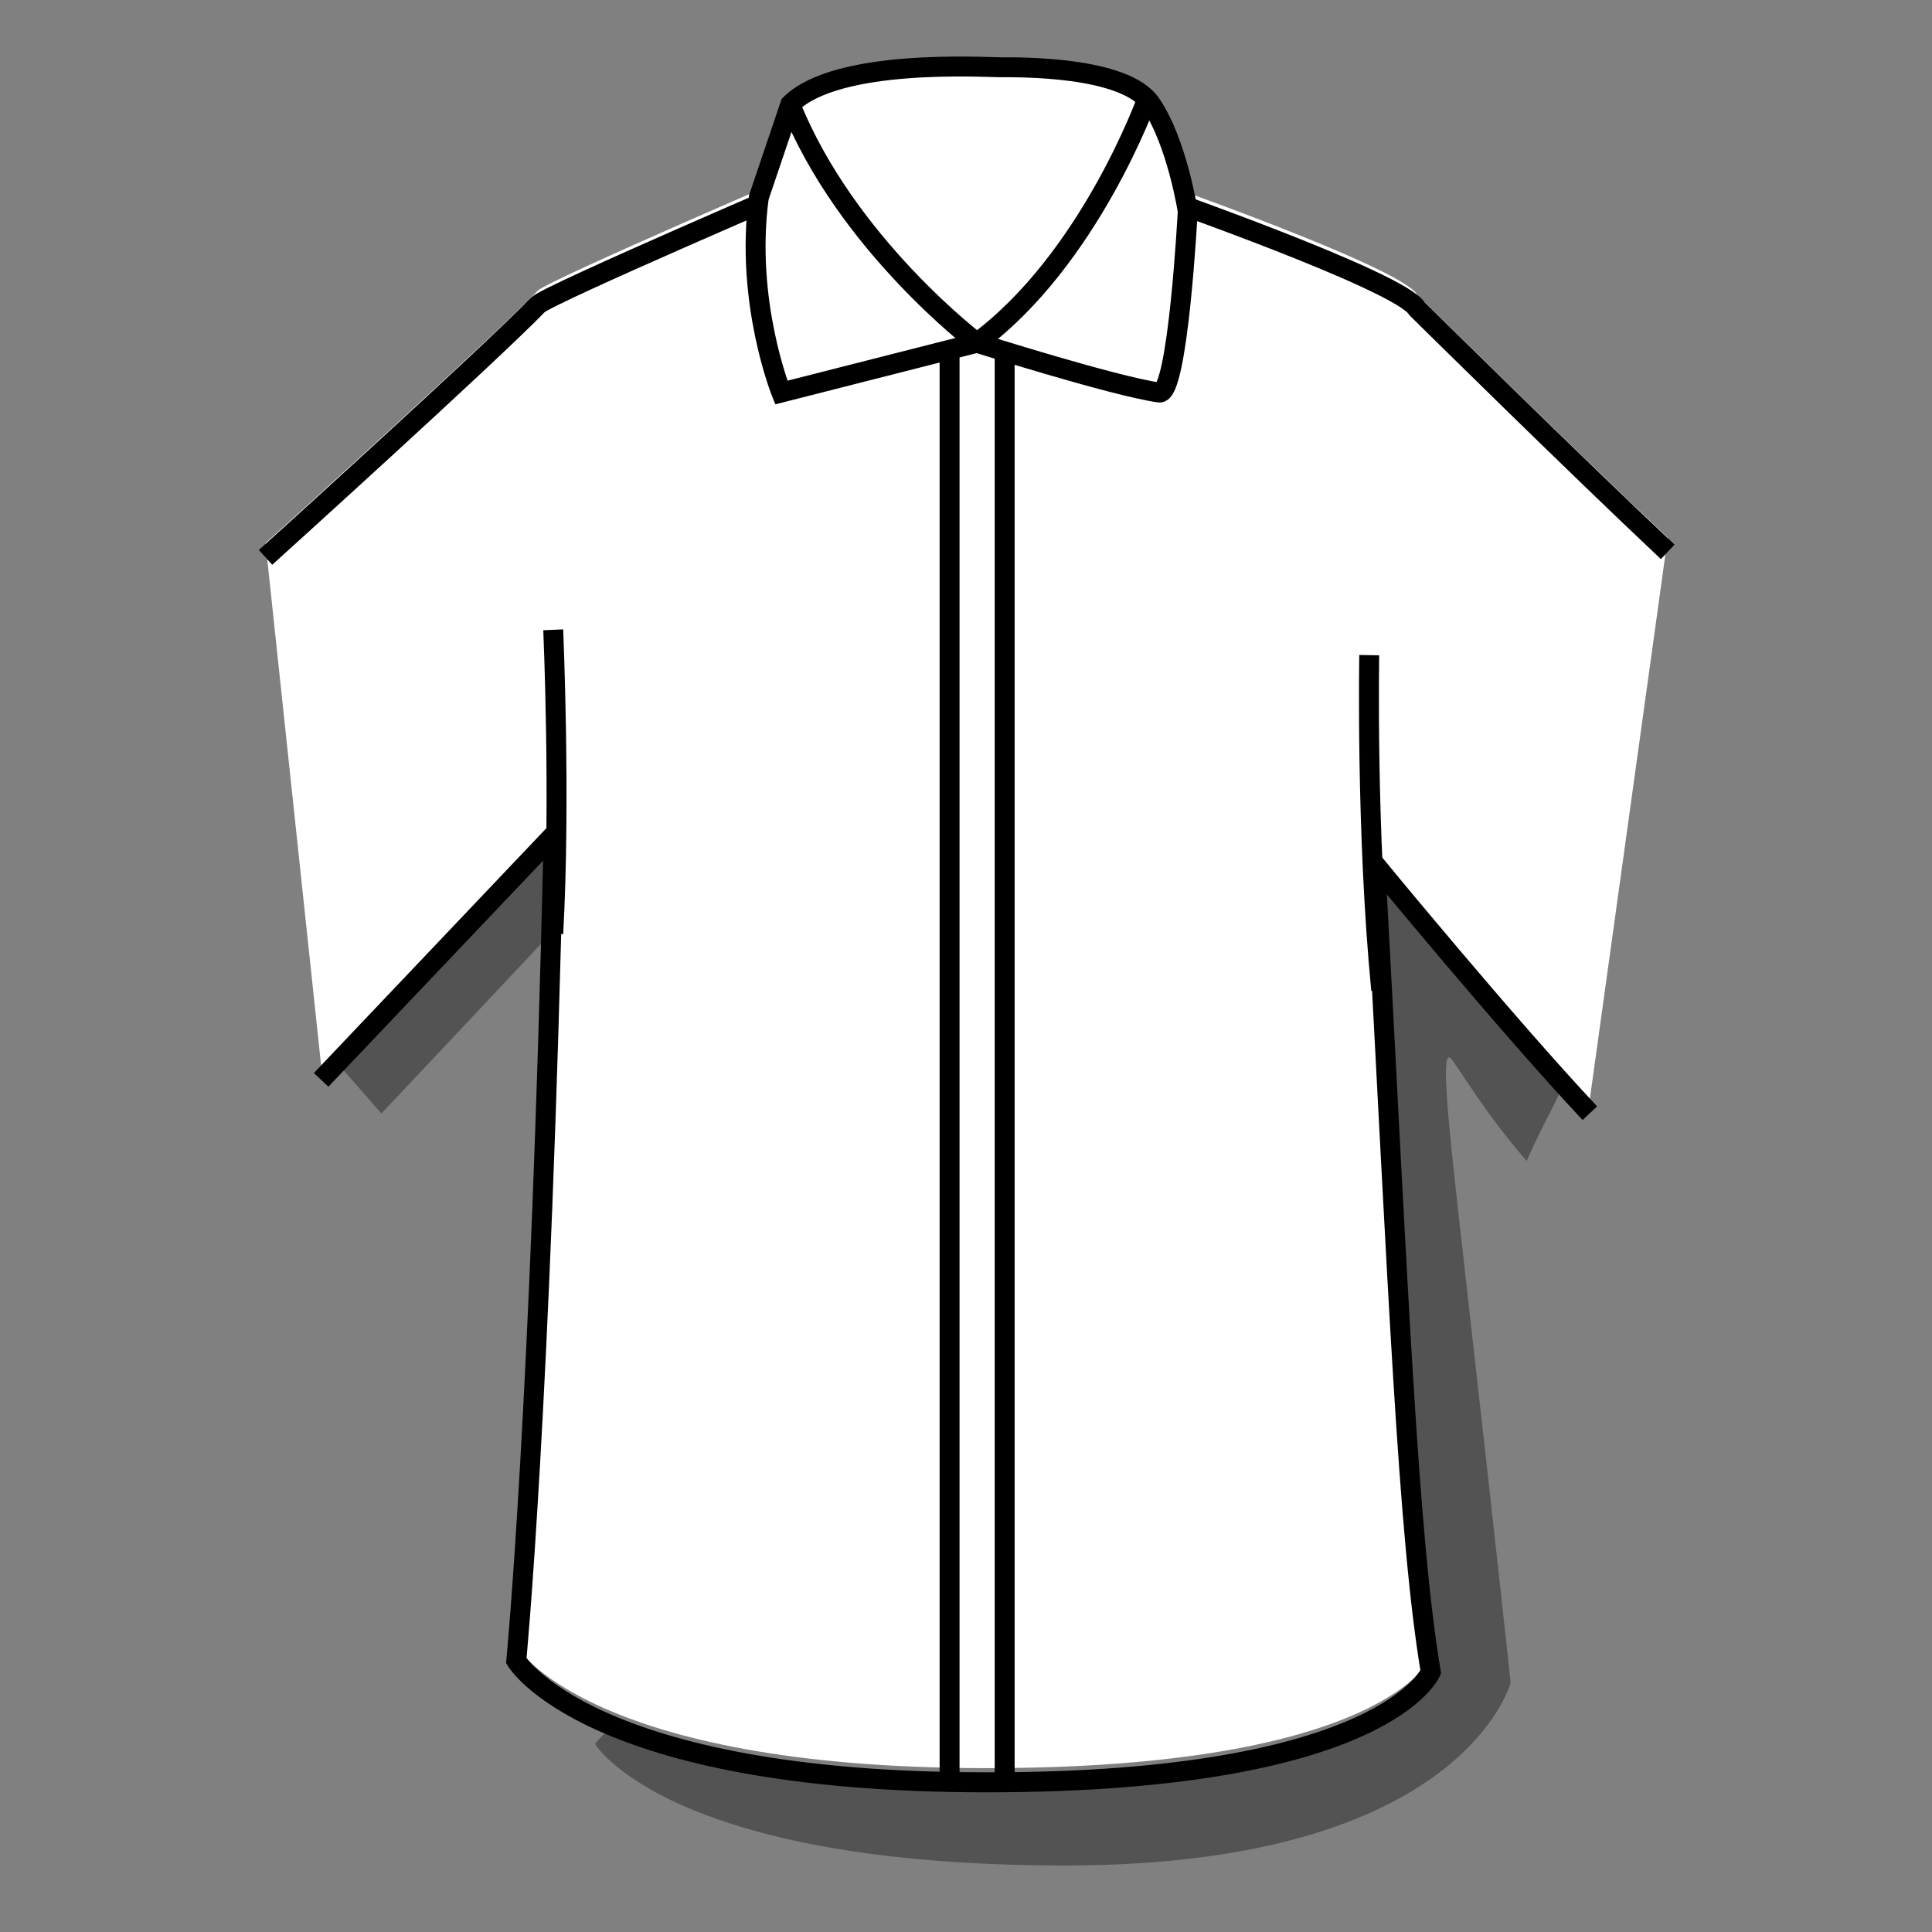
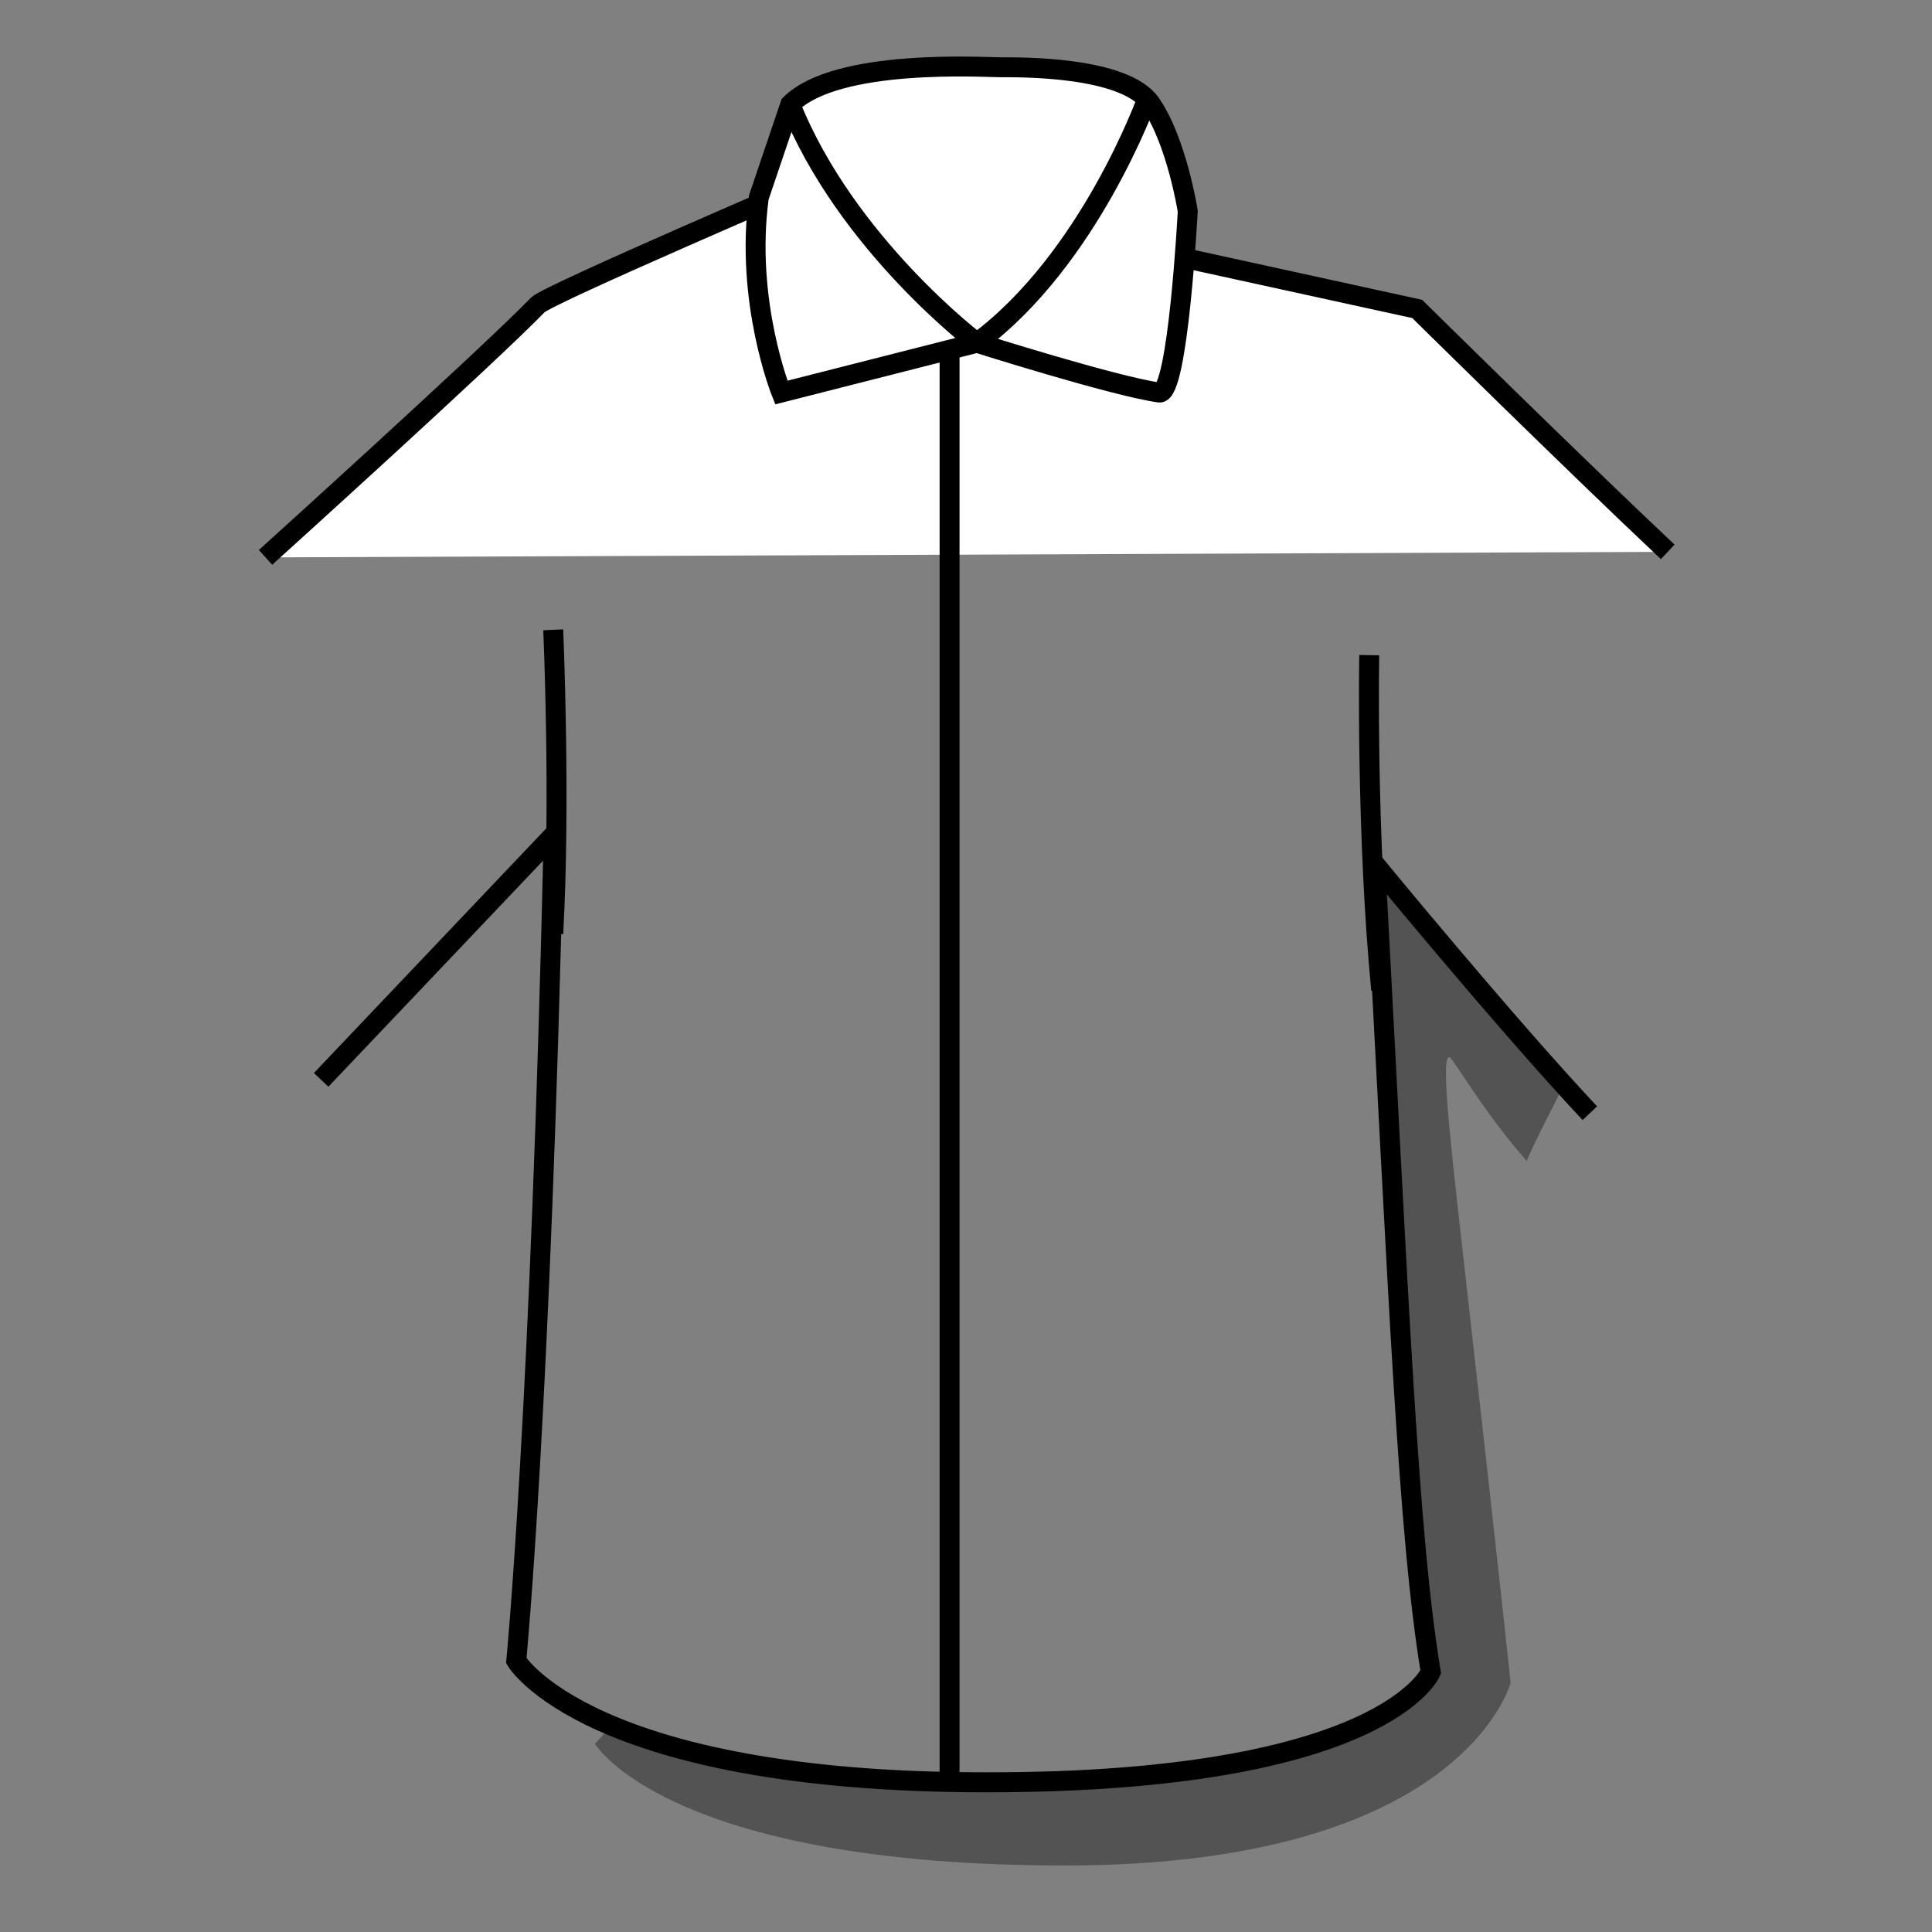
<svg xmlns="http://www.w3.org/2000/svg" version="1.1" id="Layer_1" x="0px" y="0px" width="80px" height="80px" viewBox="0 0 80 80" style="enable-background:new 0 0 80 80;" xml:space="preserve">
  <rect x="0" y="0" width="80" height="80" fill="#808080" stroke="none" />
-   <path style="fill:#FFFFFF;" d="M69.057,22.261c-3.916-3.682-10.373-10.058-10.373-10.058c-0.643-1.142-11.061-4.775-11.061-4.775  L33.924,6.787c0,0-11.173,4.789-11.652,5.247c-1.983,2.055-11.277,10.457-11.277,10.457l2.303,21.634l9.627-10.136  c-0.537,23.854-1.547,34.187-1.547,34.187s2.982,5.038,19.475,5.038c16.489,0,18.391-4.567,18.391-4.567  c-0.945-5.706-1.325-15.433-2.293-33.421c0,0,5.425,6.599,8.881,10.281L69.057,22.261z" />
  <g>
    <g>
-       <polygon style="opacity:0.35;" points="14.063,44.132 15.794,46.108 23.043,38.404 22.925,34.578   " />
      <path style="opacity:0.35;" d="M25.596,71.154l-0.961,1.055c0,0,2.982,5.037,19.475,5.037c16.491,0,18.442-7.569,18.442-7.569    s-0.438-4.189-1.984-17.857c-0.605-5.346-0.966-8.668-0.442-7.936c0.618,0.865,1.483,2.336,3.09,4.189    c0.865-1.976,1.585-2.982,1.415-3.202c-2.596-3.334-7.555-7.887-7.652-8.941c0.087,9.878,0.763,21.076,0.941,19.417    c-0.643-1.141,1.545,13.888,1.545,13.888s-1.773,3.705-14.222,4.081c-12.443,0.375-17.423-0.939-17.423-0.939" />
      <path style="fill:#FFFFFF;stroke:#000000;stroke-width:0.825;stroke-miterlimit:10;" d="M59.771,40.246" />
-       <path style="fill:#FFFFFF;stroke:#000000;stroke-width:0.825;stroke-miterlimit:10;" d="M69.057,22.851    c-3.916-3.683-10.373-10.058-10.373-10.058c-0.643-1.142-11.061-4.775-11.061-4.775L33.924,7.376c0,0-11.173,4.789-11.652,5.247    C20.289,14.678,10.995,23.08,10.995,23.08" />
+       <path style="fill:#FFFFFF;stroke:#000000;stroke-width:0.825;stroke-miterlimit:10;" d="M69.057,22.851    c-3.916-3.683-10.373-10.058-10.373-10.058L33.924,7.376c0,0-11.173,4.789-11.652,5.247    C20.289,14.678,10.995,23.08,10.995,23.08" />
      <path style="fill:none;stroke:#000000;stroke-width:0.825;stroke-miterlimit:10;" d="M13.298,44.715l9.627-10.137    c-0.537,23.855-1.547,34.188-1.547,34.188s2.982,5.037,19.475,5.037c16.489,0,18.391-4.569,18.391-4.569    c-0.945-5.703-1.325-15.431-2.293-33.42c0,0,5.425,6.599,8.881,10.281" />
      <path style="fill:#FFFFFF;stroke:#000000;stroke-width:0.825;stroke-miterlimit:10;" d="M40.453,14.193l-8.1,2.061    c0,0-1.515-3.765-0.932-8.08l1.304-3.853c1.923-1.919,8.004-1.535,8.716-1.535s5.124-0.059,6.207,1.506    c1.082,1.565,1.534,4.451,1.534,4.451s-0.397,7.624-1.18,7.511C46.112,15.987,40.453,14.193,40.453,14.193z" />
      <path style="fill:#FFFFFF;stroke:#000000;stroke-width:0.825;stroke-miterlimit:10;" d="M40.453,14.193    c0,0-5.421-4.097-7.728-9.872" />
      <path style="fill:#FFFFFF;stroke:#000000;stroke-width:0.825;stroke-miterlimit:10;" d="M40.453,14.193    c4.66-3.442,7.043-10.085,7.043-10.085" />
      <path style="fill:none;stroke:#000000;stroke-width:0.825;stroke-miterlimit:10;" d="M22.908,26.079c0,0,0.309,7.086,0,12.58" />
      <path style="fill:none;stroke:#000000;stroke-width:0.825;stroke-miterlimit:10;" d="M57.192,40.988    c-0.63-6.5-0.495-13.86-0.495-13.86" />
    </g>
    <line style="fill:none;stroke:#000000;stroke-width:0.825;stroke-miterlimit:10;" x1="39.32" y1="14.75" x2="39.32" y2="73.724" />
-     <line style="fill:none;stroke:#000000;stroke-width:0.825;stroke-miterlimit:10;" x1="41.601" y1="14.637" x2="41.601" y2="73.724" />
  </g>
-   <path style="fill:#FFFFFF;stroke:#000000;stroke-width:0.825;stroke-miterlimit:10;" d="M60.395,71.889" />
-   <rect style="fill:none;" width="80" height="80" />
  <g>
</g>
  <g>
</g>
  <g>
</g>
  <g>
</g>
  <g>
</g>
  <g>
</g>
  <g>
</g>
  <g>
</g>
  <g>
</g>
  <g>
</g>
  <g>
</g>
  <g>
</g>
  <g>
</g>
  <g>
</g>
  <g>
</g>
</svg>